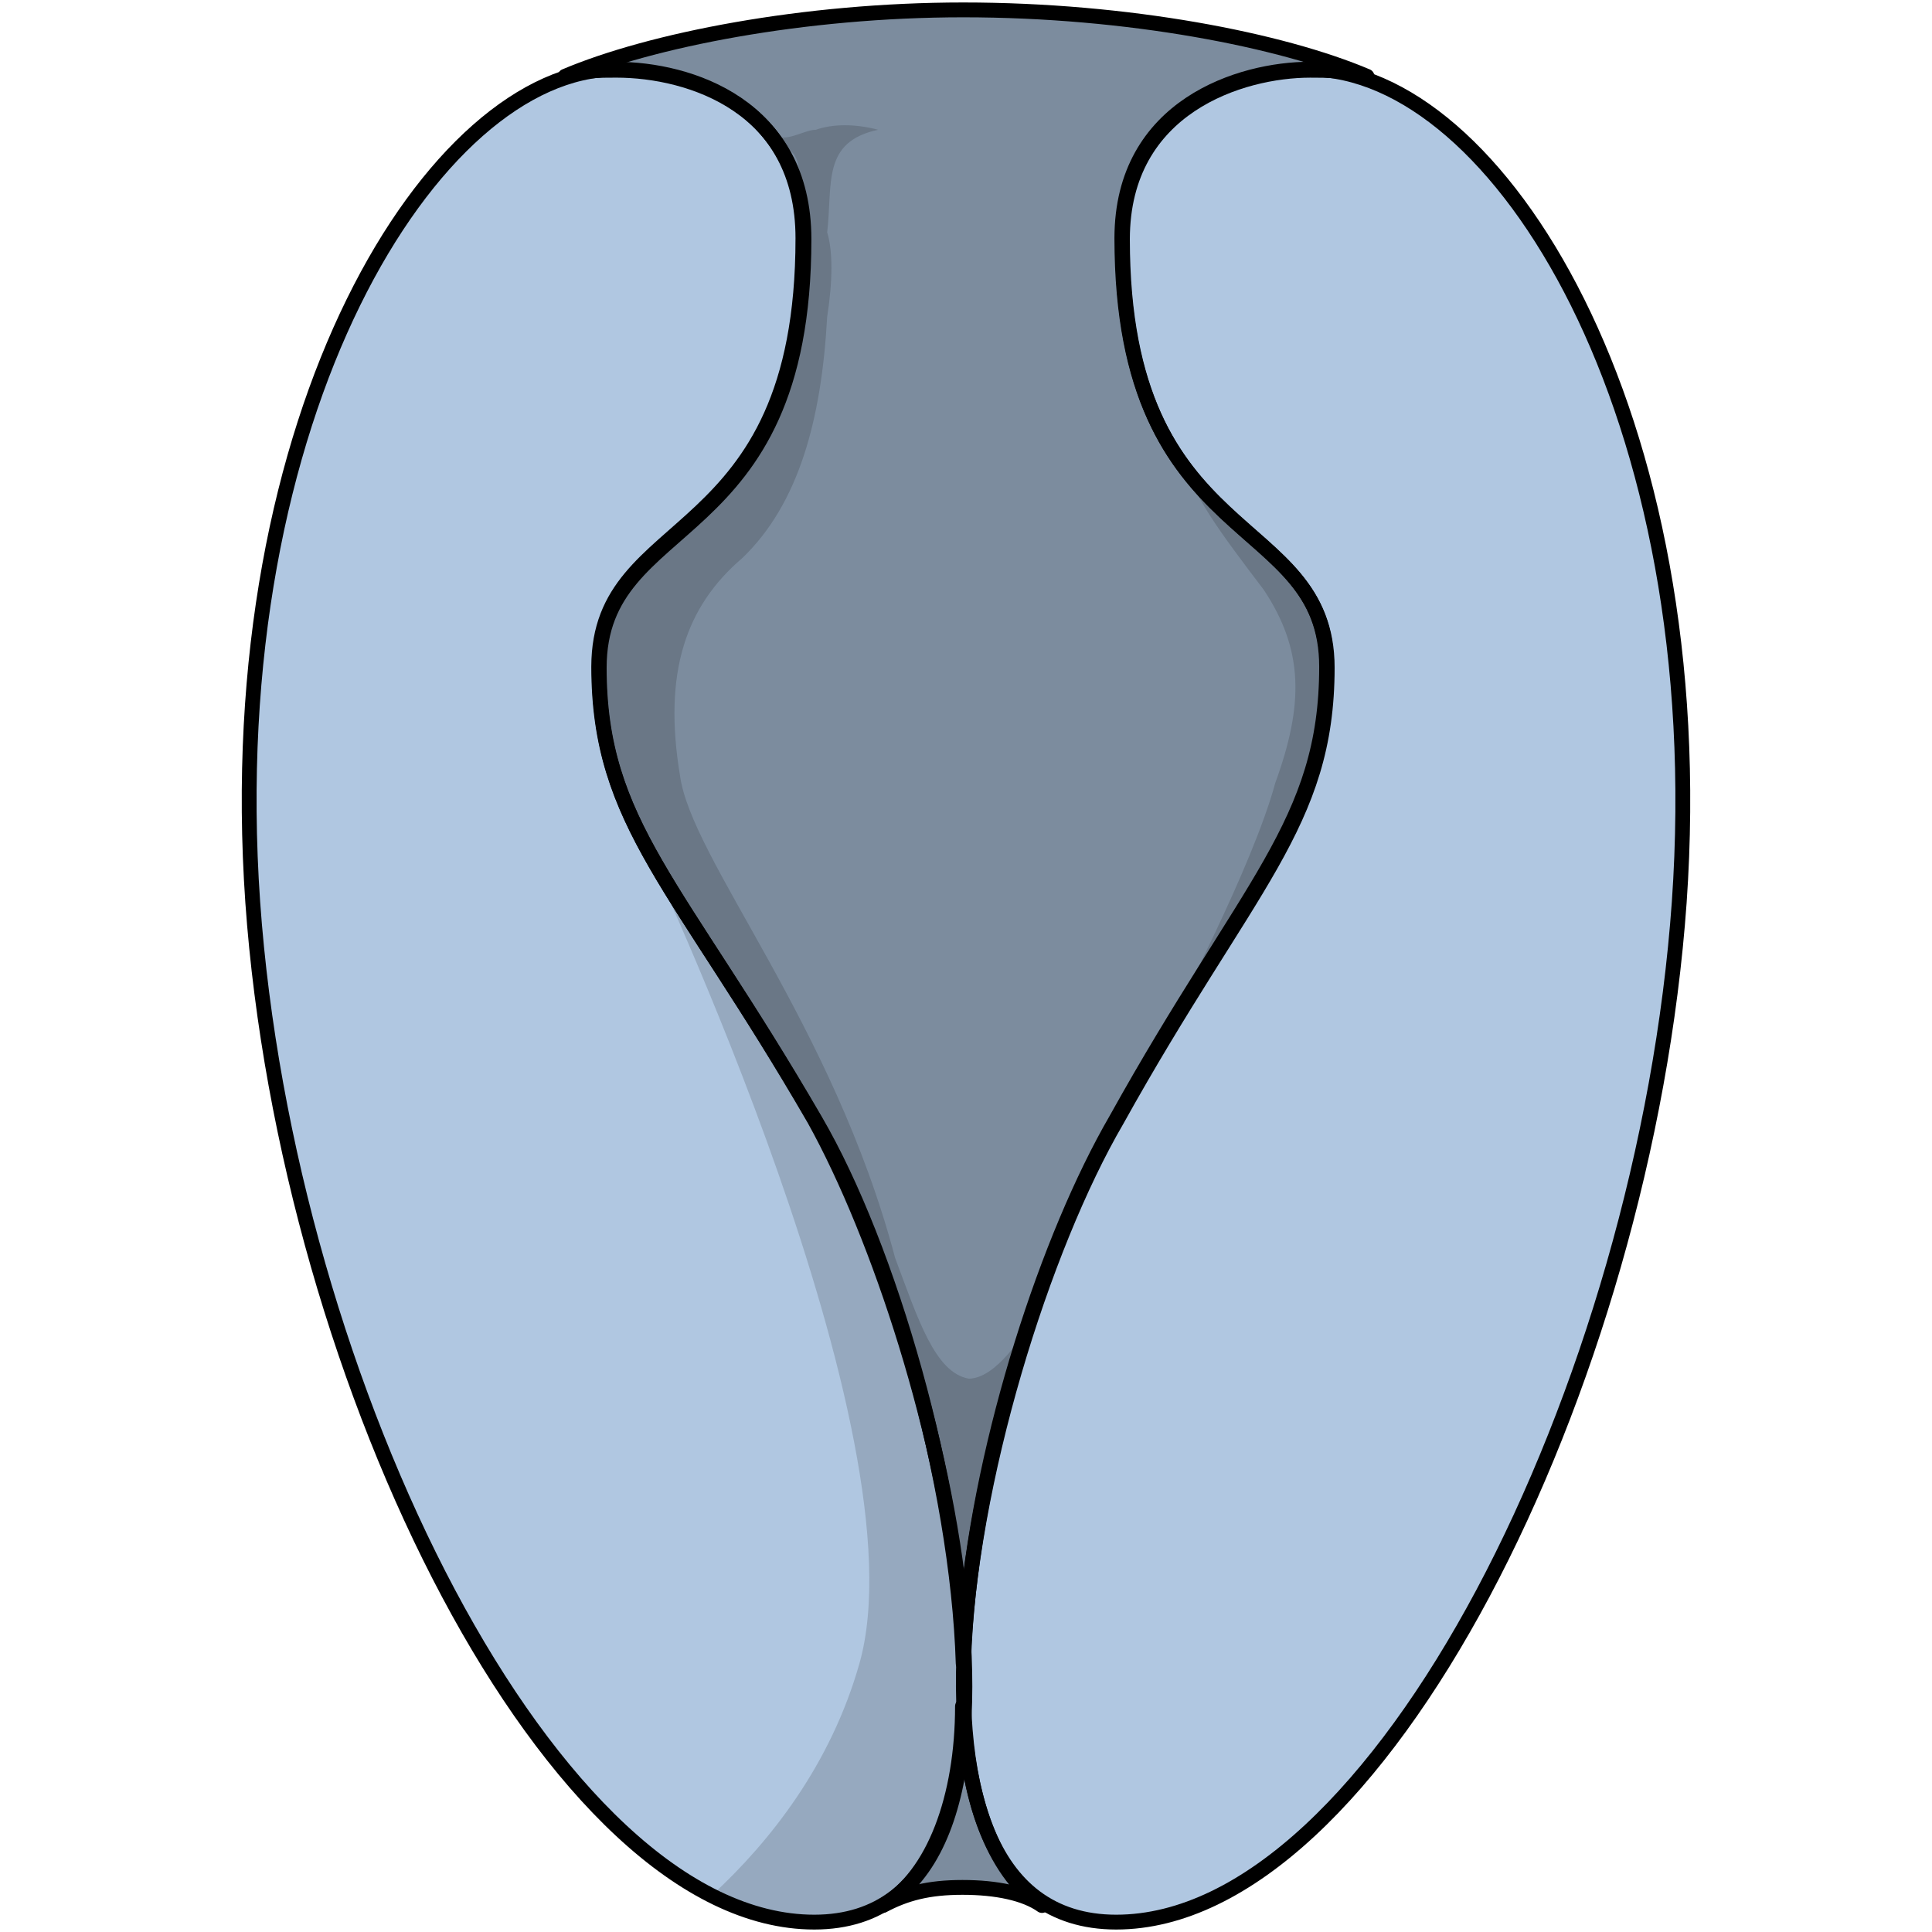
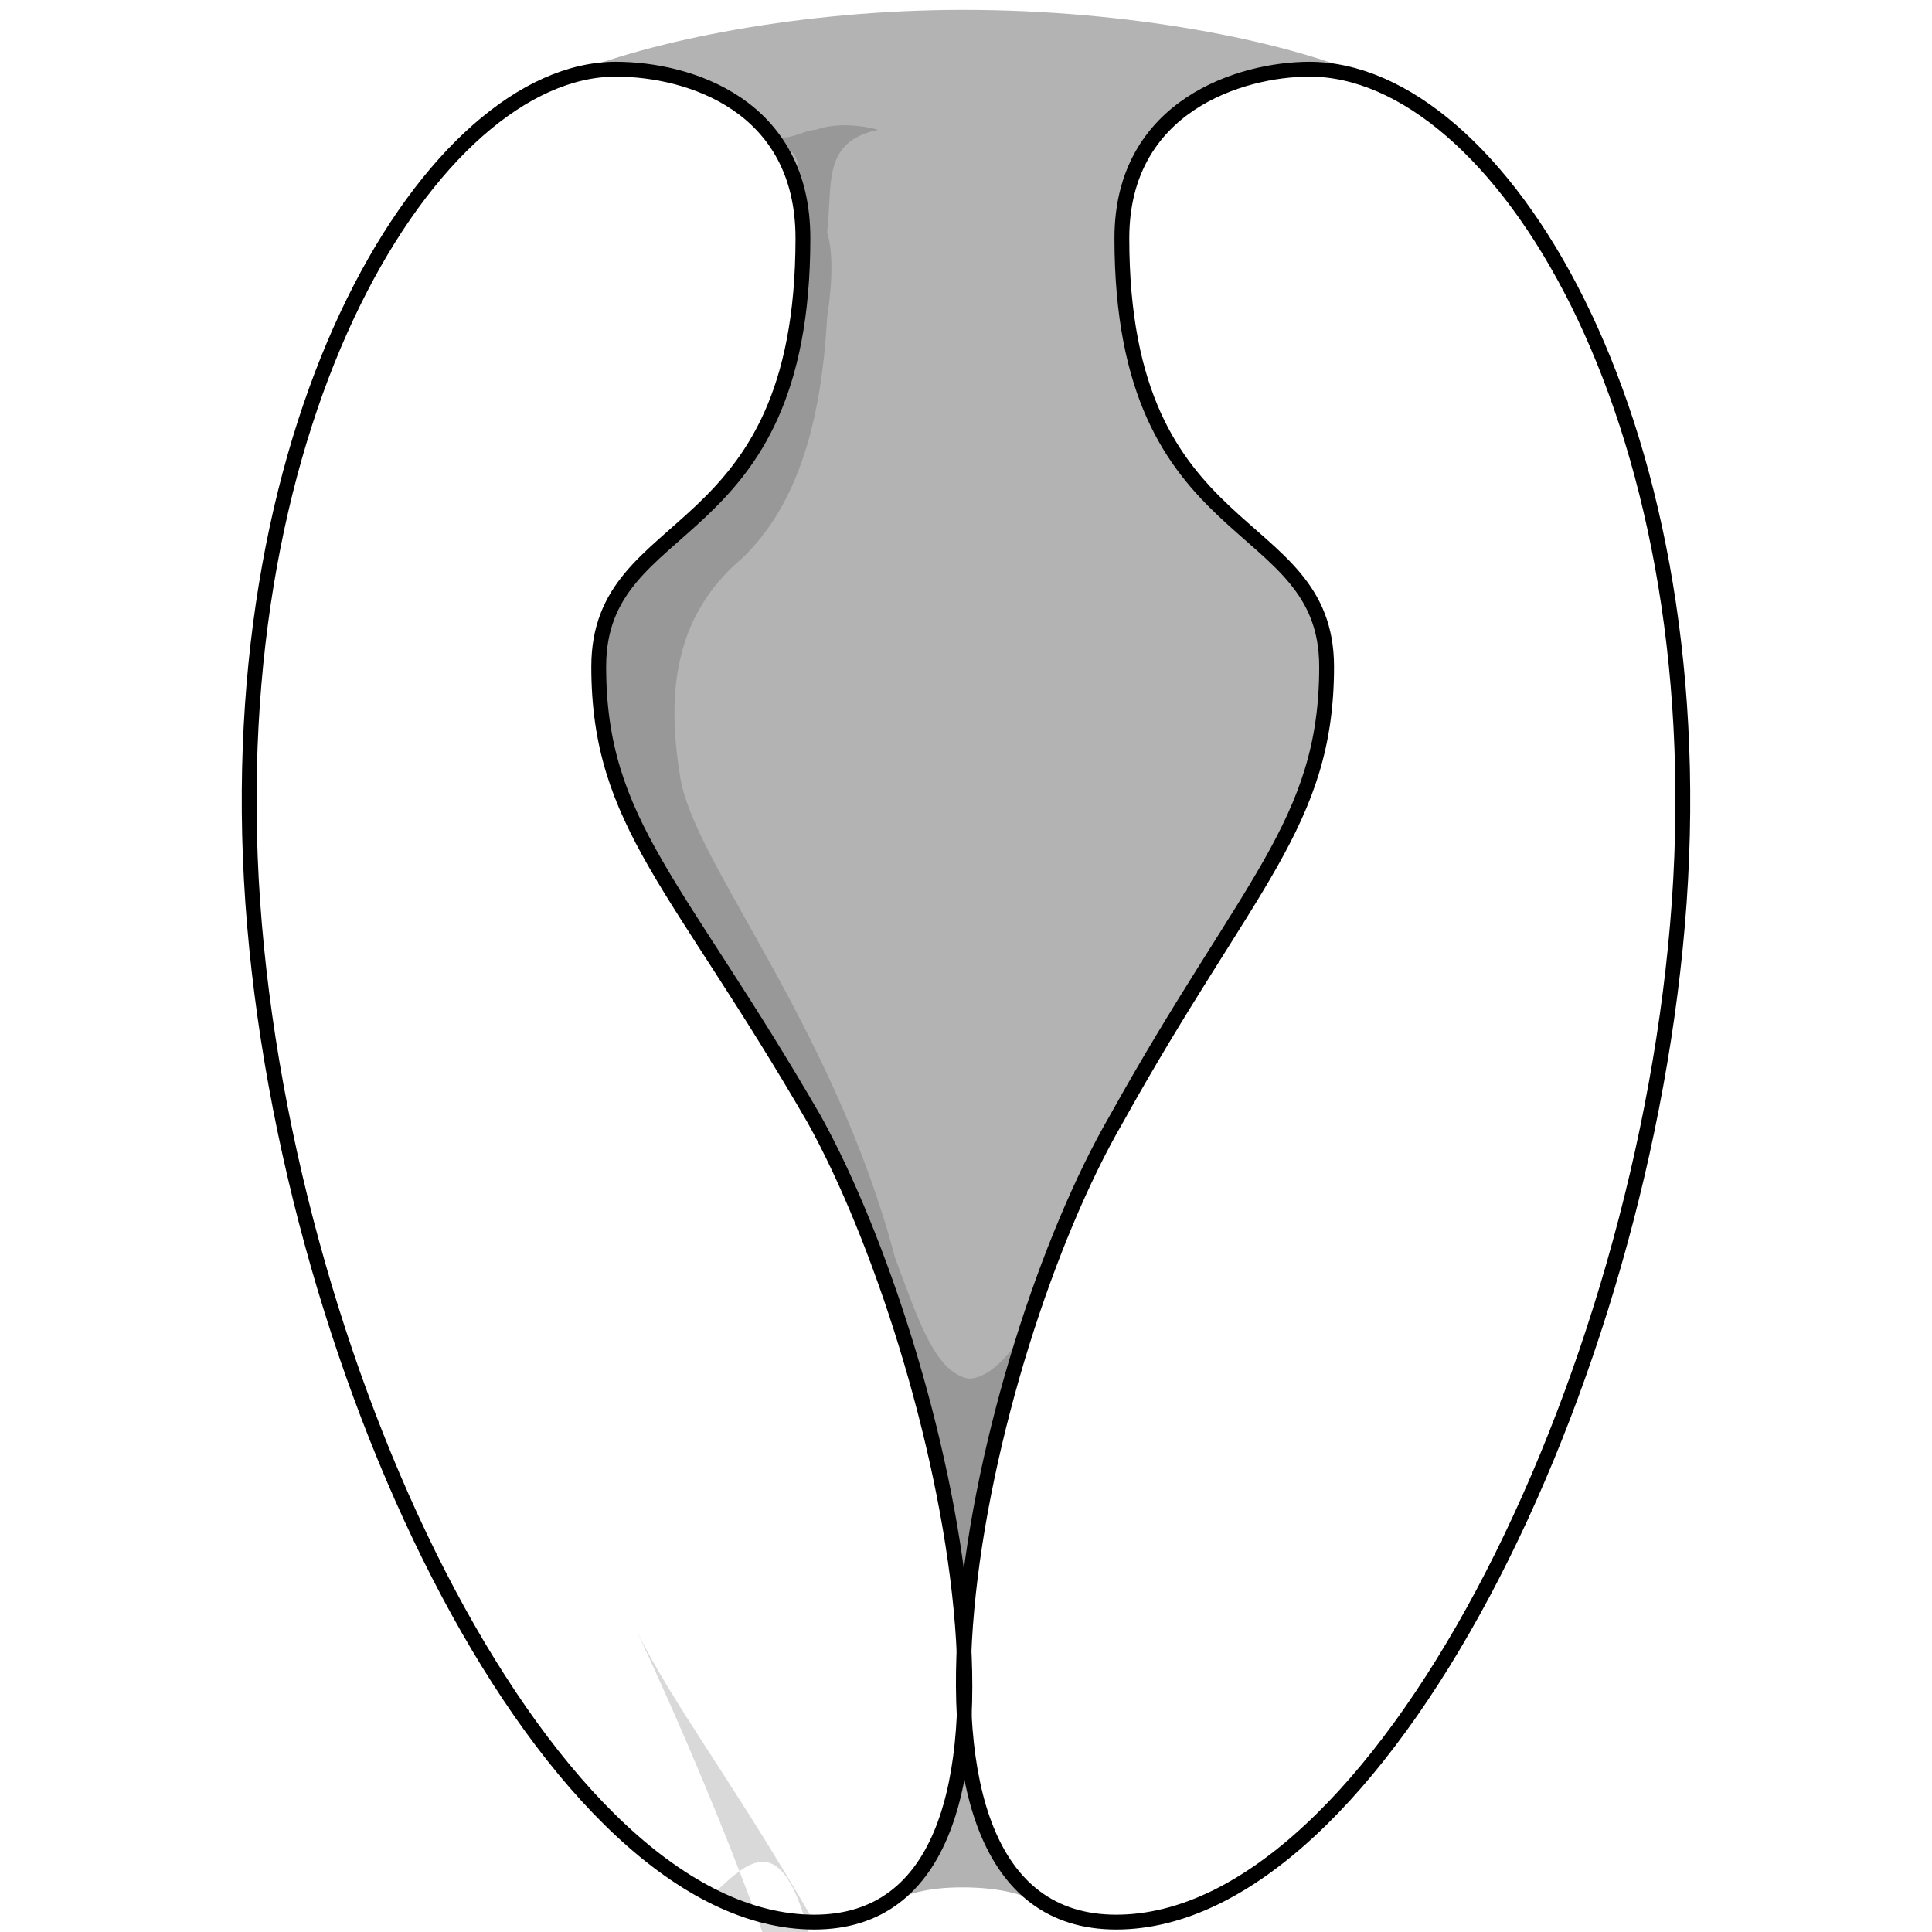
<svg xmlns="http://www.w3.org/2000/svg" version="1.1" id="Layer_1" width="800px" height="800px" viewBox="0 0 73.515 97.72" enable-background="new 0 0 73.515 97.72" xml:space="preserve">
  <g>
-     <path id="changecolor" fill-rule="evenodd" clip-rule="evenodd" fill="#B0C7E1" d="M55.17,3.575   c0.56,0.027,1.157,0.094,1.869,0.283C52.725,2.026,44.958,0.5,36.616,0.5c-8.054,0-15.821,1.526-20.136,3.357   c0.514-0.182,1.027-0.25,1.541-0.28C9.074,4.8-0.977,21.812,0.681,45.628C2.402,70.05,15.886,97.22,29.083,97.22   c1.905,0,3.392-0.604,4.53-1.664c-0.327,0.321-0.677,0.602-1.054,0.824c1.149-0.611,2.297-0.916,4.02-0.916   c1.724,0,3.159,0.305,4.021,0.916c-1.178-0.835-2.044-2.065-2.68-3.574c1.177,2.723,3.228,4.414,6.433,4.414   c13.233,0,26.755-27.17,28.48-51.592C74.497,21.795,64.403,4.775,55.17,3.575z M36.791,81.523   c-0.064,0.729-0.105,1.442-0.132,2.146c-0.002-0.064-0.004-0.127-0.008-0.19C36.682,82.839,36.729,82.187,36.791,81.523z    M37.414,91.389c-0.388-1.313-0.637-2.789-0.772-4.39c0.007-0.136,0.019-0.267,0.025-0.403   C36.751,88.354,36.996,89.969,37.414,91.389z M18.181,33.722c0-7.937,10.328-5.8,10.328-21.675c0-2.499-0.796-4.319-1.985-5.622   c1.219,1.307,2.037,3.143,2.037,5.674c0,15.873-10.356,13.736-10.356,21.673s4.027,10.989,10.931,22.895   c2.308,3.955,4.502,10.003,5.915,16.206c-1.465-6.169-3.716-12.19-5.969-16.255C22.198,44.712,18.181,41.659,18.181,33.722z    M33.896,95.269c-0.005,0.005-0.009,0.01-0.014,0.015C33.887,95.278,33.891,95.273,33.896,95.269z M37.617,92.023   c0.069,0.198,0.139,0.396,0.216,0.585C37.757,92.419,37.686,92.223,37.617,92.023z M47.045,22.515   c2.236,3.695,5.449,5.063,7.018,7.66C52.477,27.598,49.268,26.223,47.045,22.515z" />
-     <path opacity="0.15" fill-rule="evenodd" clip-rule="evenodd" fill="#010101" d="M23.898,95.871   c1.715,0.869,3.452,1.349,5.185,1.349c13.197,0,6.598-28.696,0-40.602c-4.104-7.097-7.178-11.046-9.001-14.761   c0.813,1.706,14.547,30.771,11.285,42.282C29.923,89.231,26.89,93.105,23.898,95.871z" />
+     <path opacity="0.15" fill-rule="evenodd" clip-rule="evenodd" fill="#010101" d="M23.898,95.871   c1.715,0.869,3.452,1.349,5.185,1.349c-4.104-7.097-7.178-11.046-9.001-14.761   c0.813,1.706,14.547,30.771,11.285,42.282C29.923,89.231,26.89,93.105,23.898,95.871z" />
    <path opacity="0.3" fill-rule="evenodd" clip-rule="evenodd" d="M32.56,96.38c1.149-0.611,2.297-0.916,4.02-0.916   c1.724,0,3.159,0.305,4.021,0.916c-2.585-1.833-3.733-5.498-4.021-10.08C36.58,90.882,35.144,94.853,32.56,96.38L32.56,96.38z" />
    <path opacity="0.3" fill-rule="evenodd" clip-rule="evenodd" d="M19.069,3.552c3.739,0,9.493,1.832,9.493,8.547   c0,15.873-10.356,13.736-10.356,21.673s4.027,10.989,10.931,22.895c3.74,6.41,7.191,18.315,7.479,27.473   c0.288-9.157,4.027-21.063,7.768-27.473c6.615-11.905,10.643-14.958,10.643-22.895S44.67,27.973,44.67,12.1   c0-6.716,6.041-8.547,9.492-8.547c0.863,0,1.727,0,2.877,0.305l0,0C52.725,2.026,44.958,0.5,36.616,0.5l0,0   c-8.054,0-15.821,1.526-20.136,3.357l0,0C17.343,3.552,18.206,3.552,19.069,3.552L19.069,3.552z" />
-     <path opacity="0.15" fill-rule="evenodd" clip-rule="evenodd" fill="#010101" d="M47.489,22.82   c0.866,2.441,2.021,3.966,4.333,7.018c2.022,3.051,2.022,5.797,0.578,9.763C51.245,43.872,47.2,51.5,47.2,51.5   c0.578-0.306,0.578-0.306,0.578-0.306C52.4,43.566,55,40.211,55,33.804C55,28.312,50.377,27.702,47.489,22.82L47.489,22.82z" />
    <path opacity="0.15" fill-rule="evenodd" clip-rule="evenodd" fill="#010101" d="M36.896,69.732   c-1.718-0.306-2.578-3.052-3.723-6.104c-3.15-11.9-10.311-20.141-10.883-24.412c-0.859-5.188,0.287-8.544,3.15-10.986   c2.864-2.747,4.01-7.019,4.296-12.206c0.286-1.831,0.286-3.357,0-4.272c0.286-2.441-0.287-4.577,2.578-5.188   c-1.146-0.305-2.292-0.305-3.15,0c-0.573,0-1.432,0.61-2.005,0.305c0.286,0.61,0.286,0.61,0.286,0.61   c0.573,0,0.859,0.61,0.859,1.221c-0.287-0.305-0.287-0.61-0.573-1.221c-0.287,0.305-0.287,0.305-0.287,0.305   c0.859,0.916,1.146,2.441,1.146,4.272c0,15.868-10.31,13.732-10.31,21.666c0,7.934,4.009,10.985,10.883,22.887   c0.859,1.526,1.432,3.052,2.291,5.188c0.287,0.916,1.146,3.662,2.864,8.239c0.287,0.306,0.287,0.61,0.287,0.916l0,0   c2.005,5.492,2.005,13.427,2.291,10.681c0-3.052,2.865-14.343,2.865-14.343S38.328,69.732,36.896,69.732L36.896,69.732z" />
    <path fill="none" stroke="#000000" stroke-width="0.75" stroke-linecap="round" stroke-linejoin="round" stroke-miterlimit="10" d="   M28.509,12.047c0-6.716-5.738-8.547-9.467-8.547C9.861,3.5-1.041,20.9,0.681,45.628C2.402,70.05,15.886,97.22,29.083,97.22   s6.598-28.696,0-40.602c-6.885-11.906-10.902-14.959-10.902-22.896S28.509,27.922,28.509,12.047L28.509,12.047z" />
    <path fill="none" stroke="#000000" stroke-width="0.75" stroke-linecap="round" stroke-linejoin="round" stroke-miterlimit="10" d="   M44.641,12.047c0-6.716,6.041-8.547,9.493-8.547c9.493,0,20.425,17.4,18.699,42.128C71.108,70.05,57.586,97.22,44.353,97.22   s-6.904-28.696,0-40.602c6.616-11.906,10.644-14.959,10.644-22.896S44.641,27.922,44.641,12.047L44.641,12.047z" />
-     <path fill="none" stroke="#000000" stroke-width="0.75" stroke-linecap="round" stroke-linejoin="round" stroke-miterlimit="10" d="   M19.069,3.552c3.739,0,9.493,1.832,9.493,8.547c0,15.873-10.356,13.736-10.356,21.673s4.027,10.989,10.931,22.895   c3.74,6.41,7.191,18.315,7.479,27.473c0.288-9.157,4.027-21.063,7.768-27.473c6.615-11.905,10.643-14.958,10.643-22.895   S44.67,27.973,44.67,12.1c0-6.716,6.041-8.547,9.492-8.547c0.863,0,1.727,0,2.877,0.305l0,0C52.725,2.026,44.958,0.5,36.616,0.5   l0,0c-8.054,0-15.821,1.526-20.136,3.357l0,0C17.343,3.552,18.206,3.552,19.069,3.552L19.069,3.552z" />
-     <path fill="none" stroke="#000000" stroke-width="0.75" stroke-linecap="round" stroke-linejoin="round" stroke-miterlimit="10" d="   M32.56,96.38c1.149-0.611,2.297-0.916,4.02-0.916c1.724,0,3.159,0.305,4.021,0.916c-2.585-1.833-3.733-5.498-4.021-10.08   C36.58,90.882,35.144,94.853,32.56,96.38L32.56,96.38z" />
  </g>
</svg>